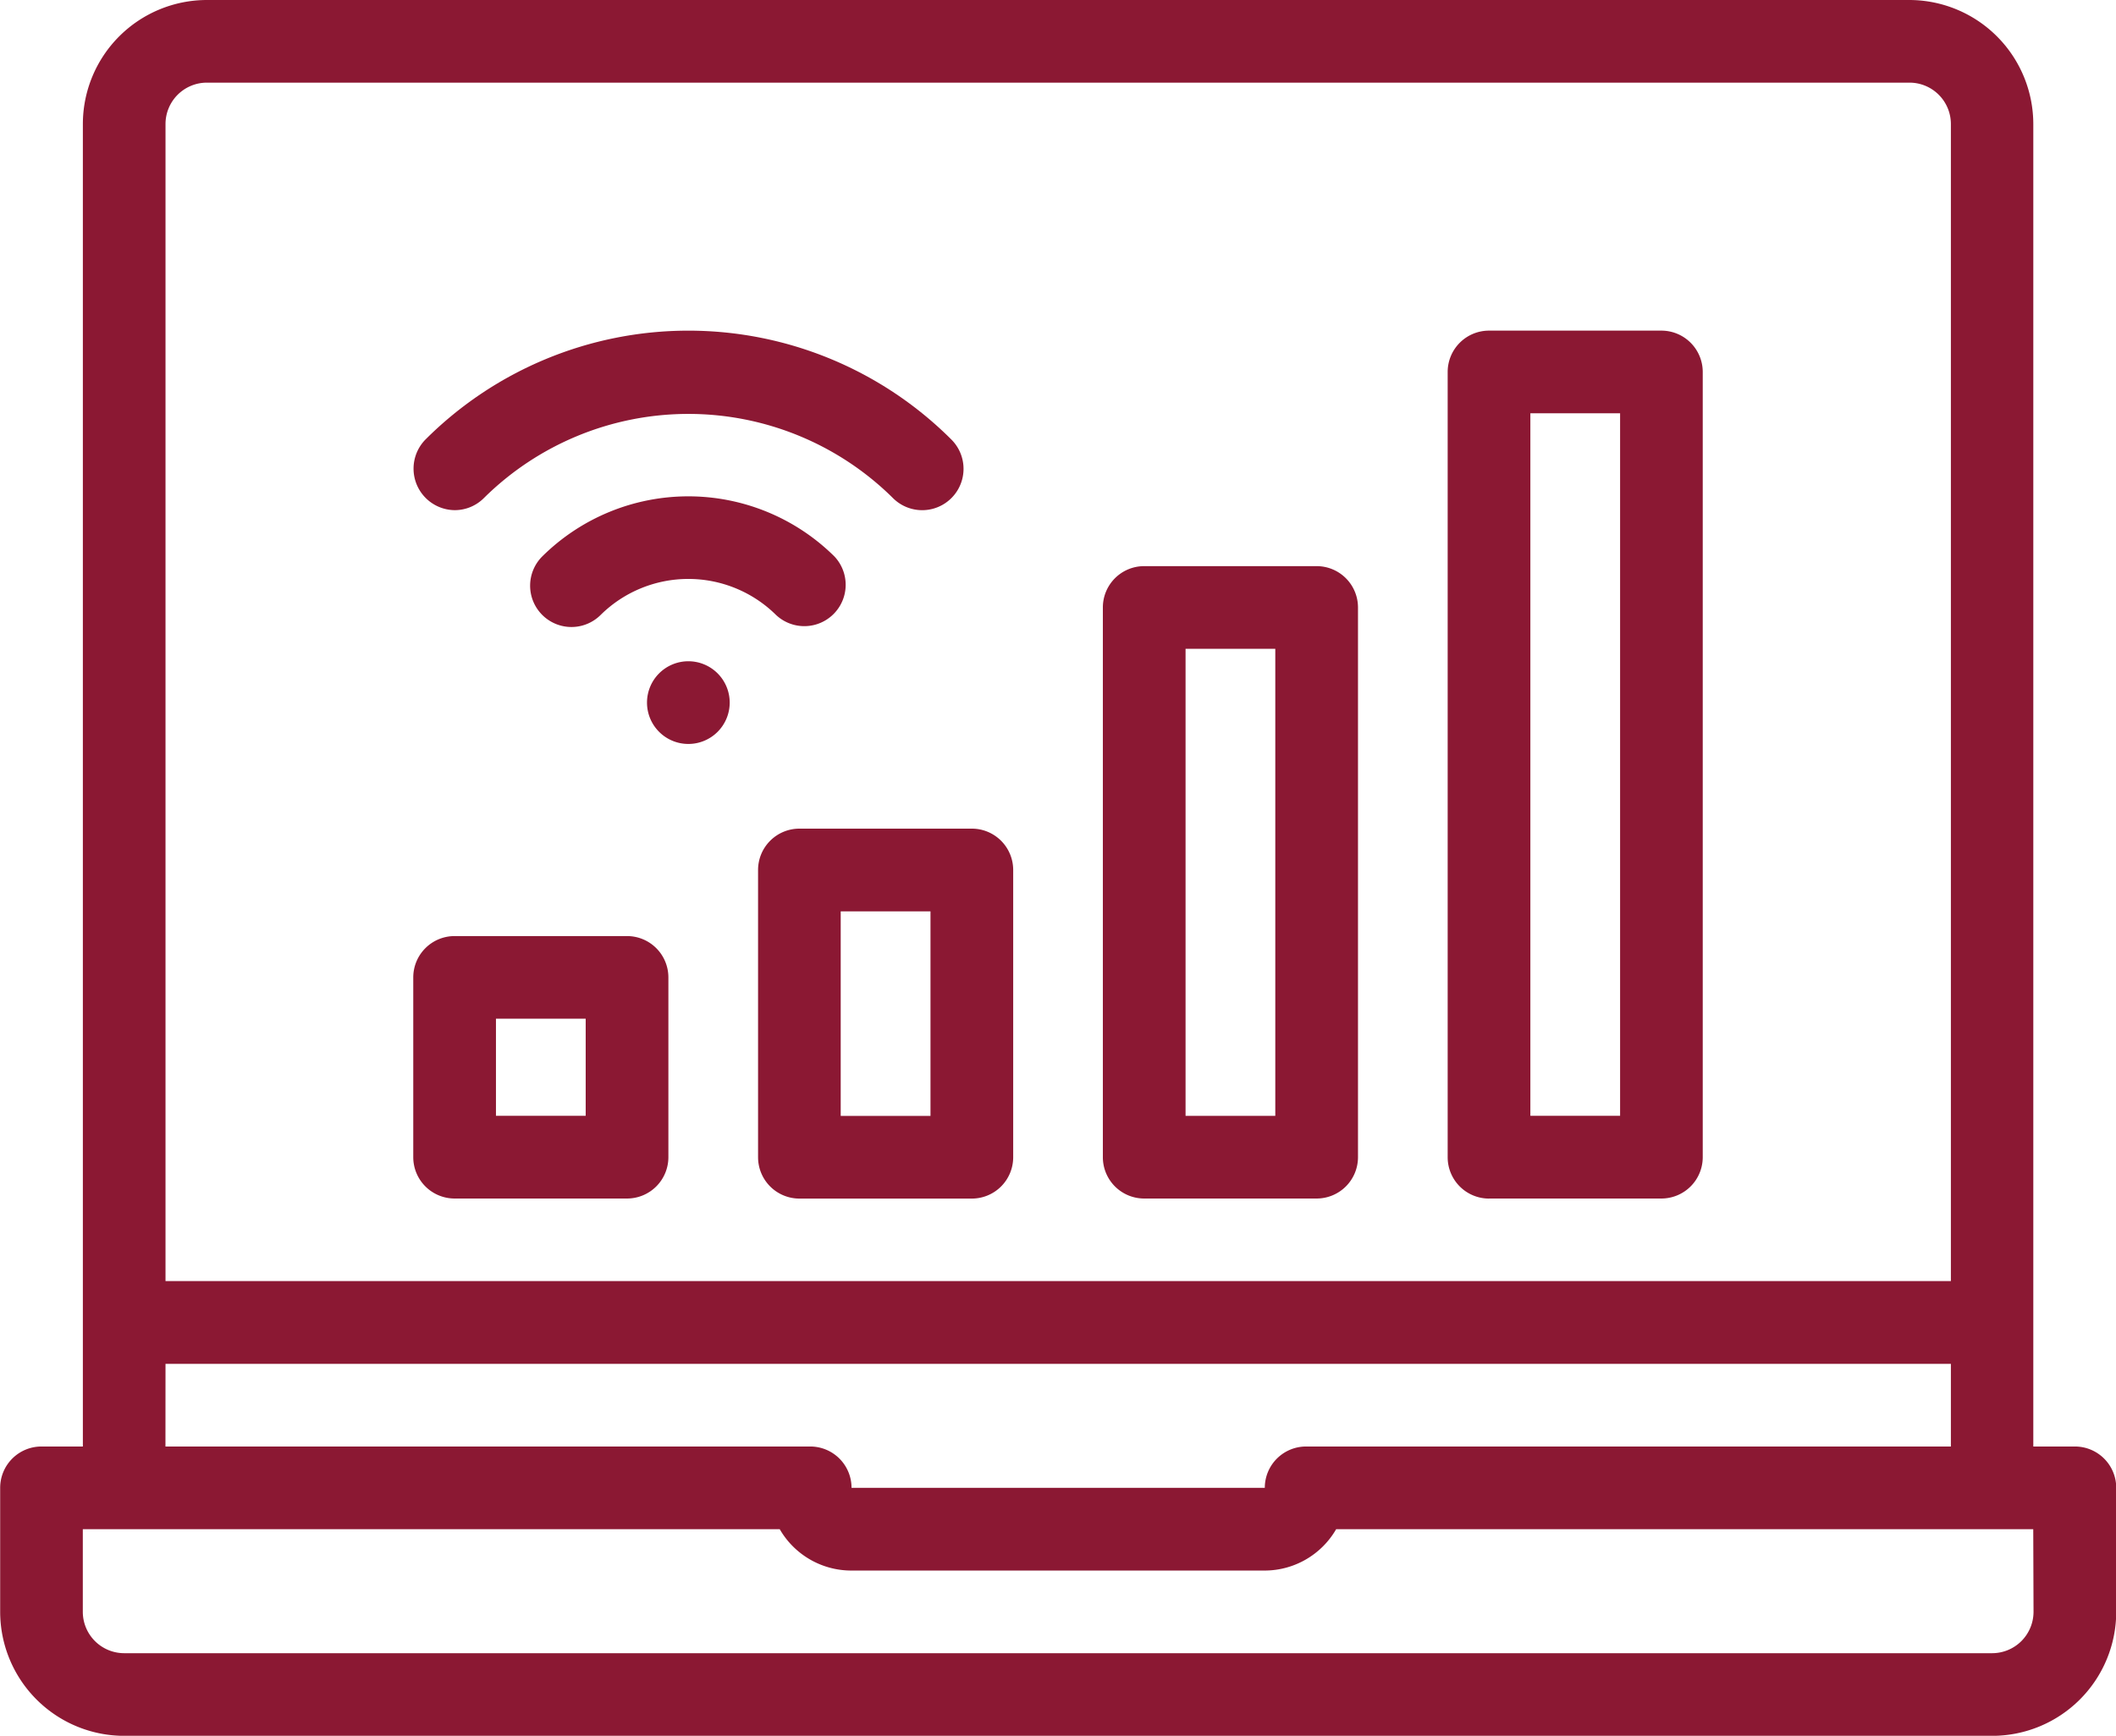
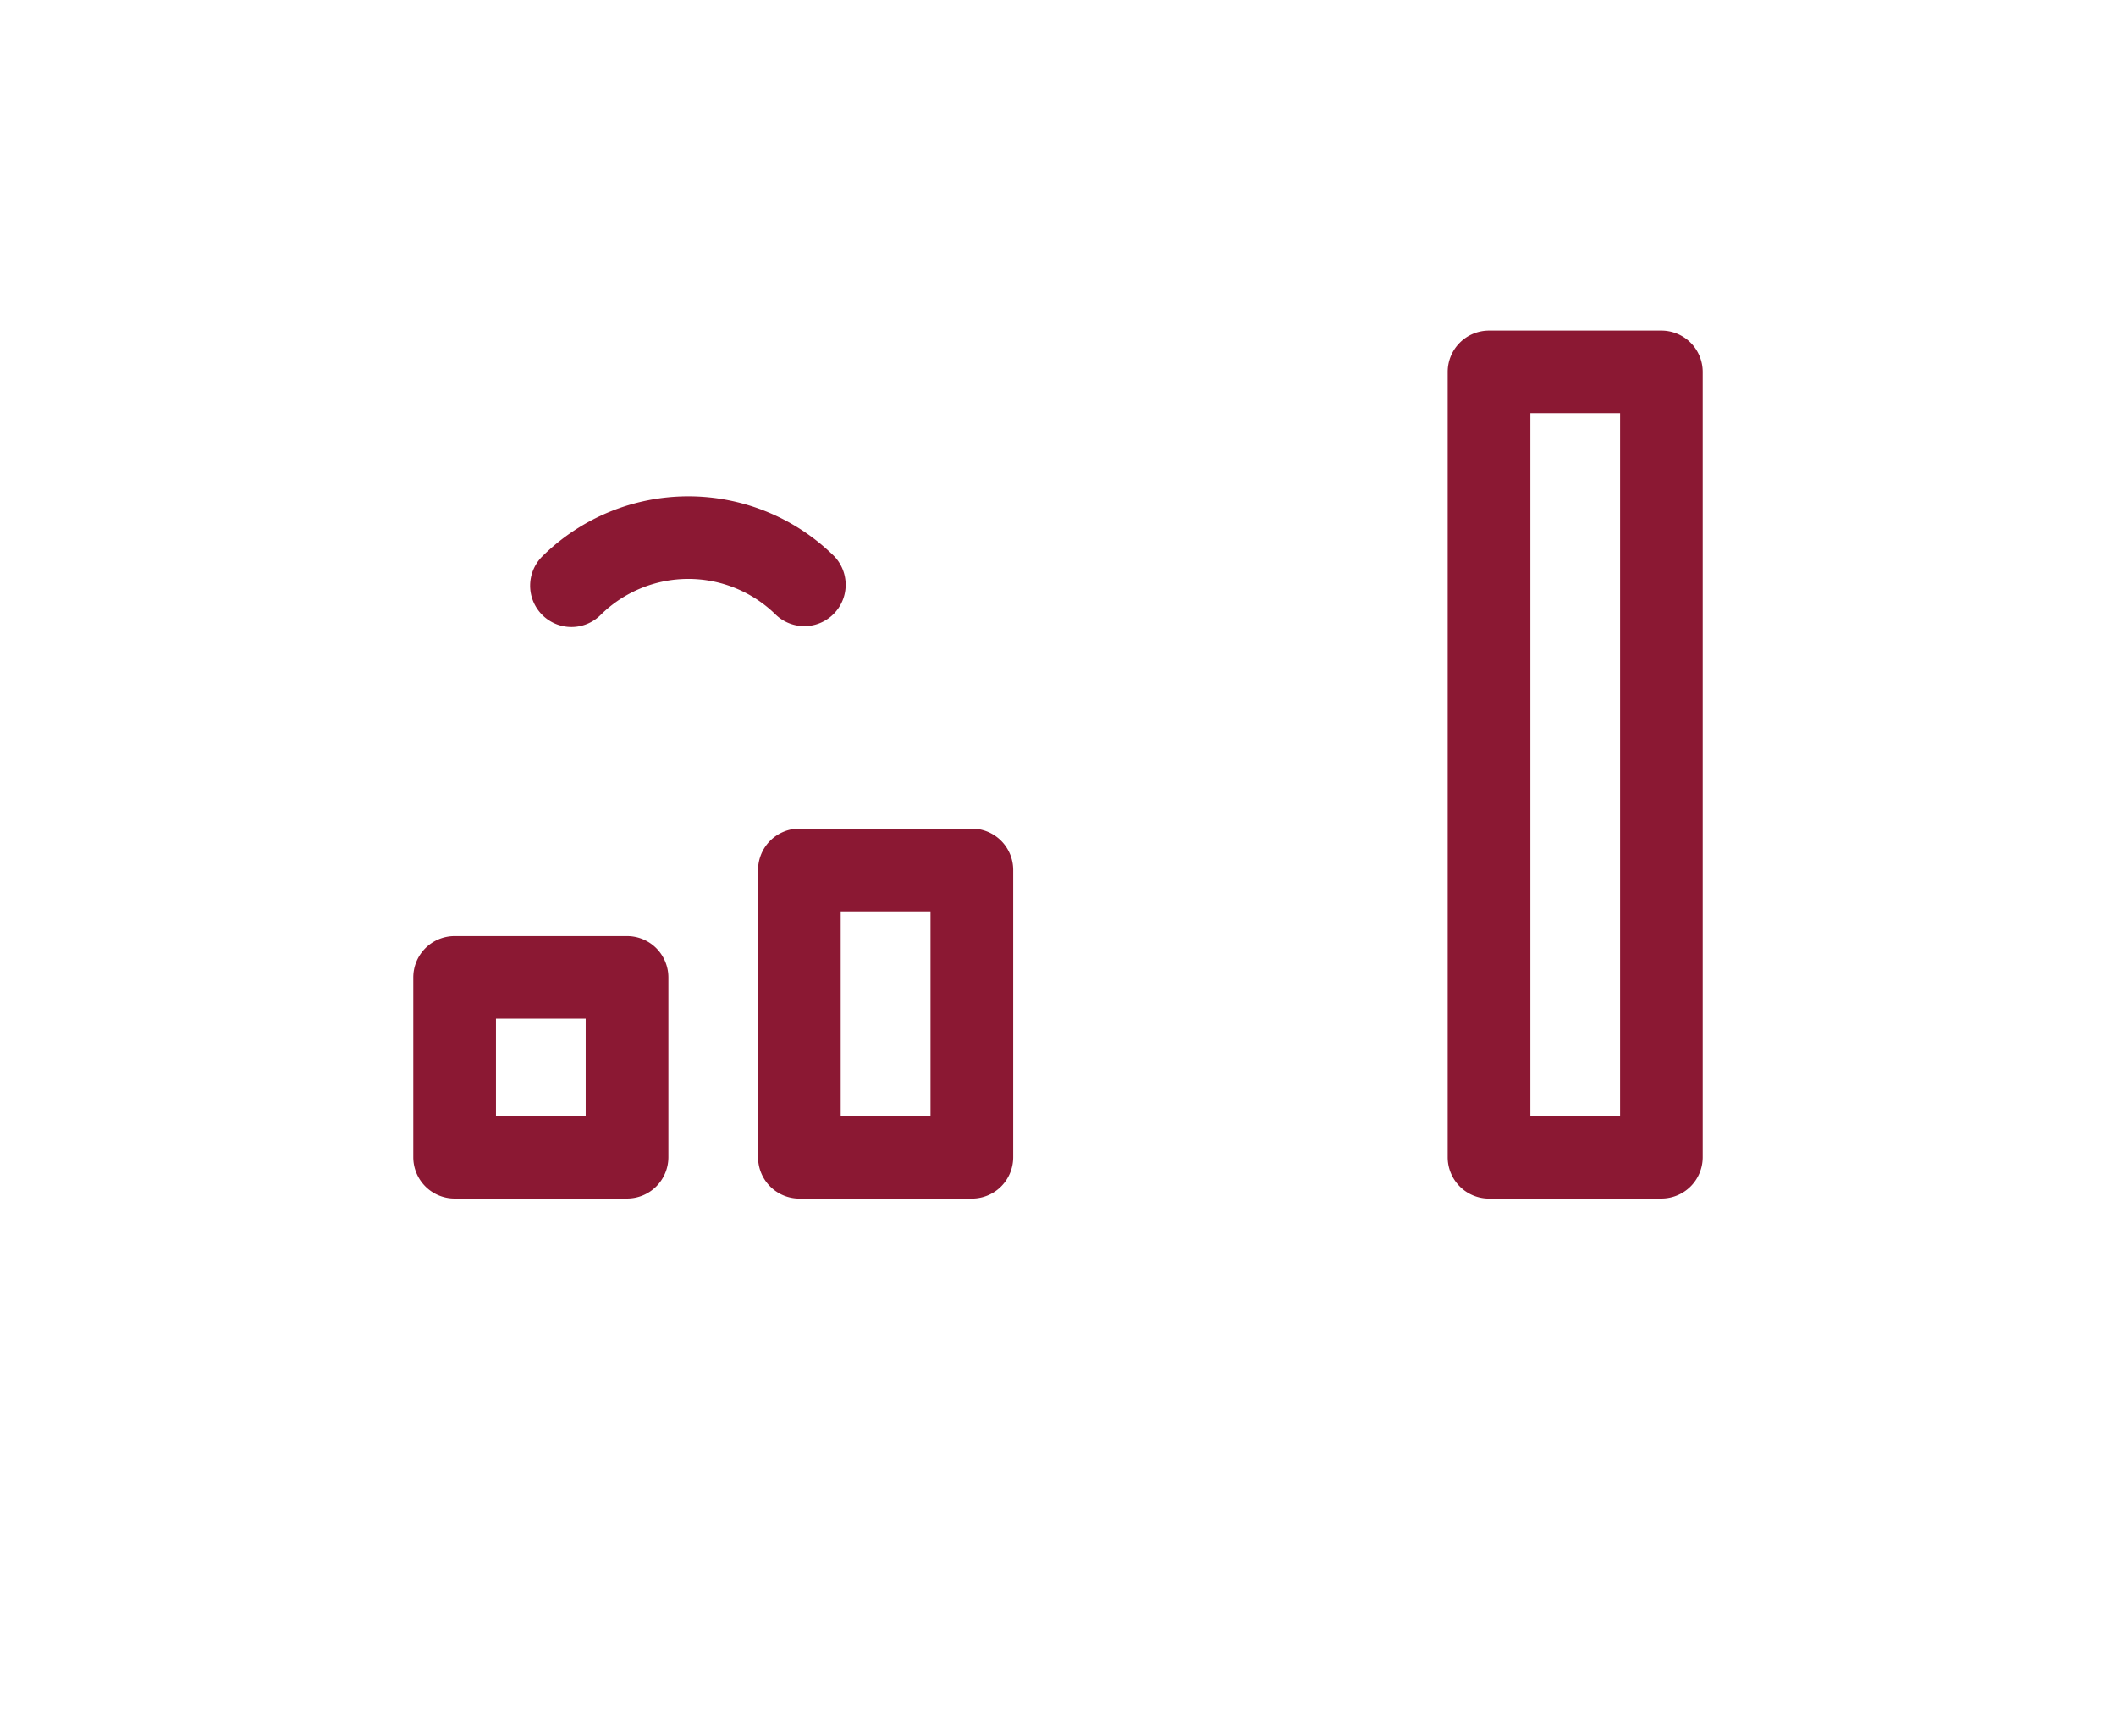
<svg xmlns="http://www.w3.org/2000/svg" id="Grupo_5447" data-name="Grupo 5447" width="37.306" height="30.602" viewBox="0 0 37.306 30.602">
-   <path id="Trazado_3408" data-name="Trazado 3408" d="M4669.53,2582.525h-.729v-23.316a2.189,2.189,0,0,0-2.187-2.186H4636.6a2.188,2.188,0,0,0-2.186,2.186v23.316h-.729a.728.728,0,0,0-.729.729v2.186a2.188,2.188,0,0,0,2.186,2.186h32.934a2.188,2.188,0,0,0,2.187-2.186v-2.186a.728.728,0,0,0-.729-.729ZM4636.6,2558.48h30.019a.73.73,0,0,1,.729.729v20.4h-31.477v-20.4a.73.73,0,0,1,.729-.729Zm-.729,22.588h31.477v1.457h-11.367a.728.728,0,0,0-.729.729h-7.286a.728.728,0,0,0-.729-.729h-11.367Zm32.934,4.372a.73.73,0,0,1-.729.729h-32.934a.73.73,0,0,1-.729-.729v-1.457H4646.7a1.458,1.458,0,0,0,1.262.729h7.286a1.458,1.458,0,0,0,1.262-.729H4668.8Zm0,0" transform="translate(-4632.953 -2557.023)" fill="#8b1833" />
-   <path id="Trazado_3409" data-name="Trazado 3409" d="M4693.387,2607.946a.726.726,0,0,0,.515-.213,5.124,5.124,0,0,1,7.212,0,.729.729,0,0,0,1.031-1.031,6.558,6.558,0,0,0-9.274,0,.732.732,0,0,0,.516,1.244Zm0,0" transform="translate(-4685.371 -2598.952)" fill="#8b1833" />
  <path id="Trazado_3410" data-name="Trazado 3410" d="M4710.753,2630.809a2.2,2.2,0,0,1,3.091,0,.729.729,0,0,0,1.03-1.031,3.66,3.66,0,0,0-5.151,0,.728.728,0,0,0,1.03,1.031Zm0,0" transform="translate(-4700.163 -2619.968)" fill="#8b1833" />
-   <path id="Trazado_3411" data-name="Trazado 3411" d="M4727.149,2652.538a.729.729,0,1,0,.728.729.729.729,0,0,0-.728-.729Zm0,0" transform="translate(-4715.012 -2640.88)" fill="#8b1833" />
  <path id="Trazado_3412" data-name="Trazado 3412" d="M4696.418,2692.237h-3.04a.729.729,0,0,0-.729.729v3.169a.729.729,0,0,0,.729.729h3.04a.729.729,0,0,0,.729-.729v-3.169a.729.729,0,0,0-.729-.729Zm-.729,3.169h-1.582v-1.712h1.582Zm0,0" transform="translate(-4685.363 -2675.734)" fill="#8b1833" />
  <path id="Trazado_3413" data-name="Trazado 3413" d="M4742.454,2677.445v5.064a.729.729,0,0,0,.729.729h3.04a.729.729,0,0,0,.729-.729v-5.064a.729.729,0,0,0-.729-.729h-3.04a.729.729,0,0,0-.729.729Zm1.457.729h1.583v3.607h-1.583Zm0,0" transform="translate(-4729.089 -2662.107)" fill="#8b1833" />
-   <path id="Trazado_3414" data-name="Trazado 3414" d="M4792.99,2649.956h3.04a.729.729,0,0,0,.729-.729v-9.691a.729.729,0,0,0-.729-.729h-3.04a.728.728,0,0,0-.729.729v9.691a.728.728,0,0,0,.729.729Zm.729-9.691h1.582v8.234h-1.582Zm0,0" transform="translate(-4772.817 -2628.826)" fill="#8b1833" />
  <path id="Trazado_3415" data-name="Trazado 3415" d="M4842.794,2620.082h3.039a.729.729,0,0,0,.729-.729V2605.51a.729.729,0,0,0-.729-.729h-3.039a.729.729,0,0,0-.729.729v13.844a.729.729,0,0,0,.729.729Zm.729-13.844h1.582v12.386h-1.582Zm0,0" transform="translate(-4816.542 -2598.952)" fill="#8b1833" />
</svg>